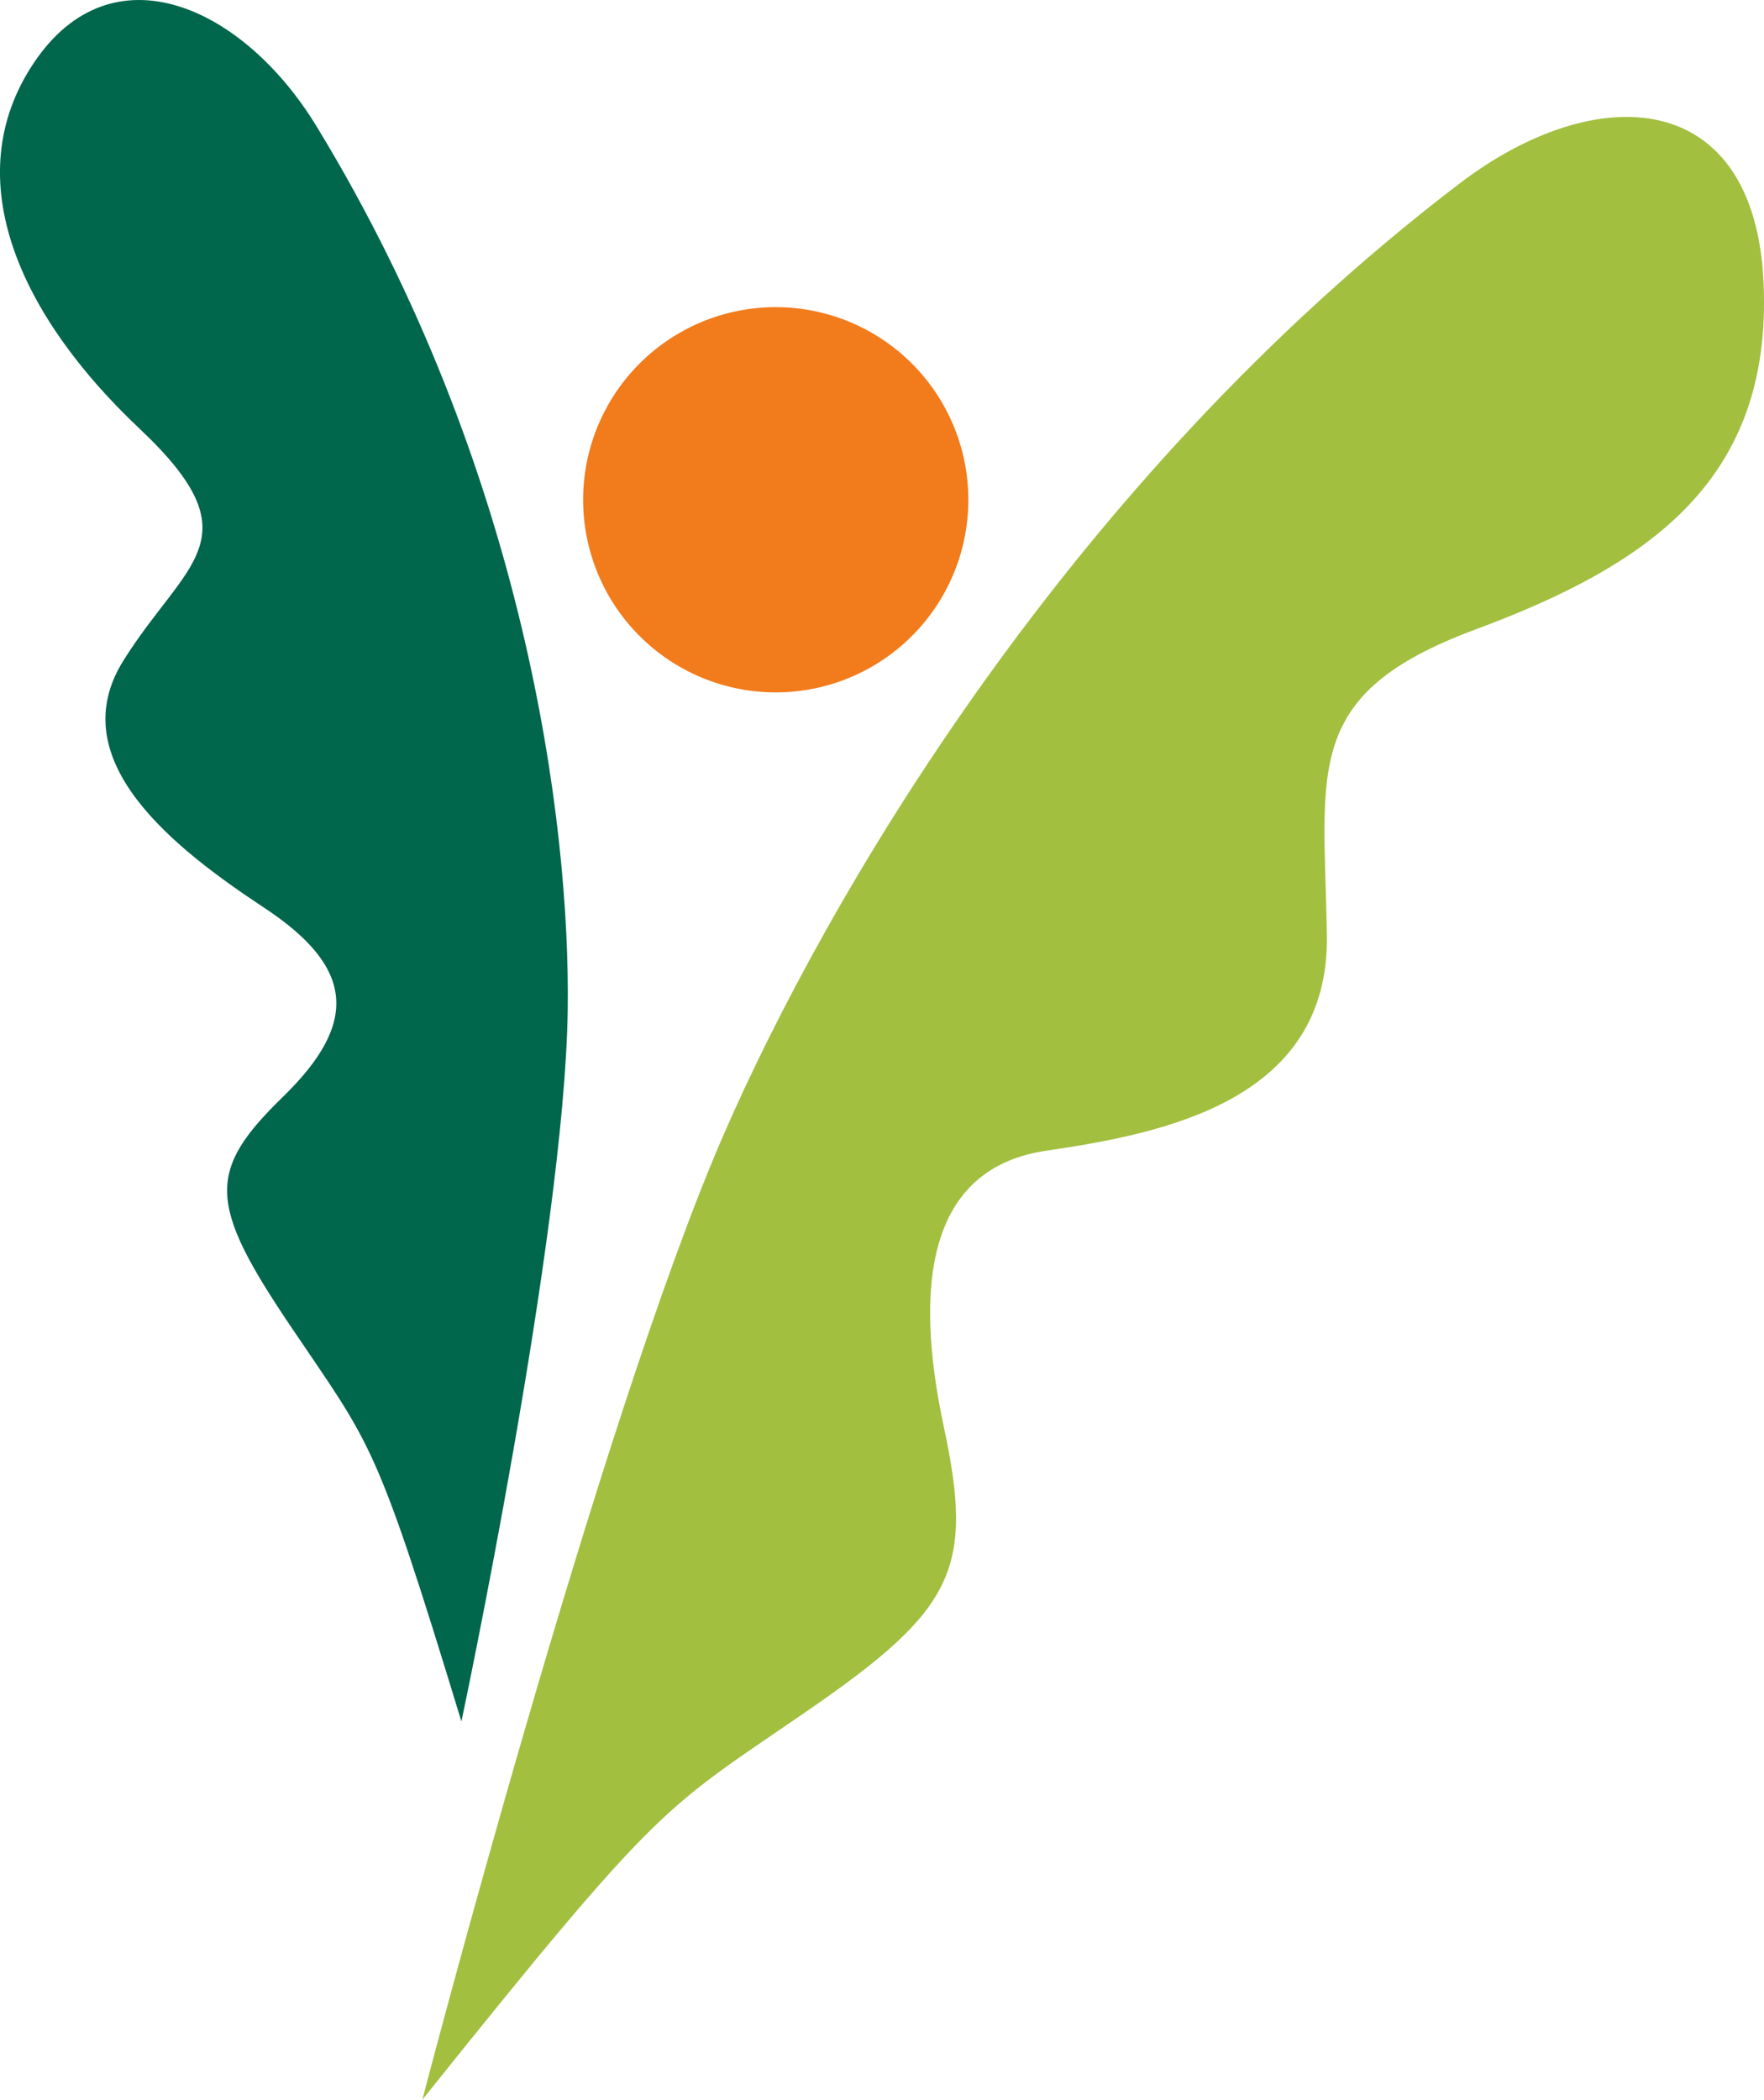
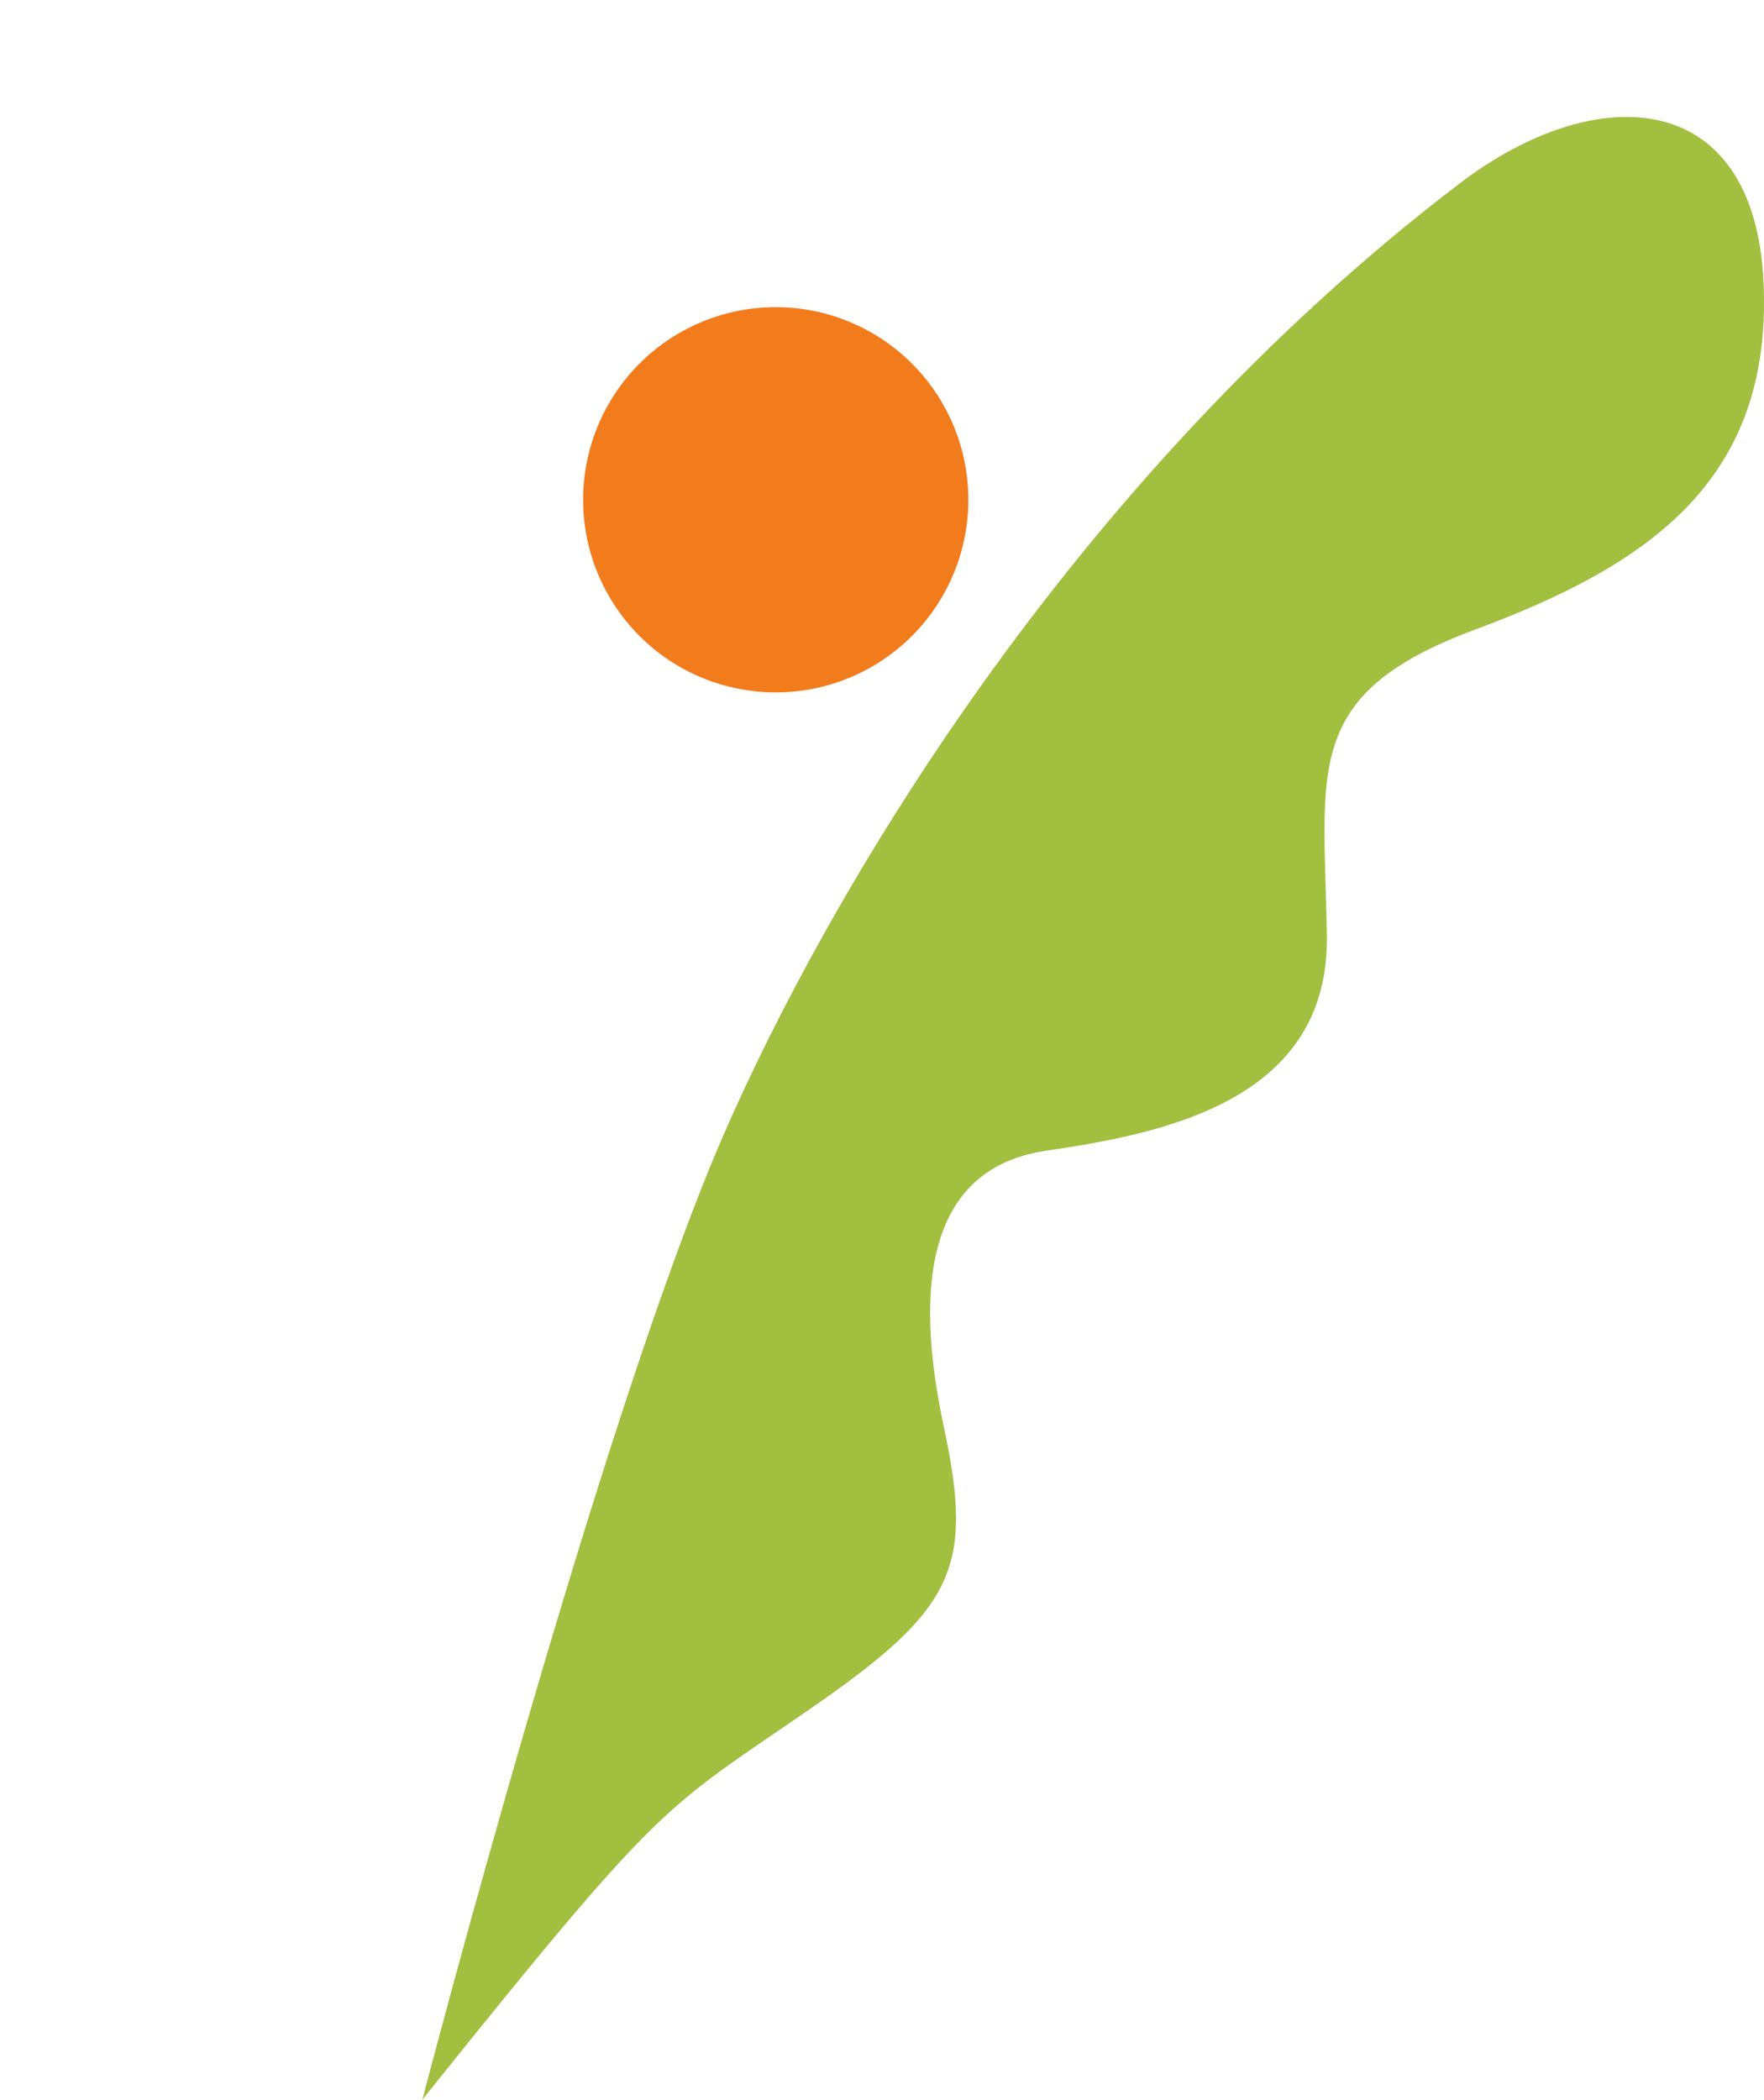
<svg xmlns="http://www.w3.org/2000/svg" width="204.313" height="243.177" viewBox="0 0 204.313 243.177">
  <defs>
    <style>.a{fill:#00664c;}.b{fill:#a2bf40;}.c{fill:#f27b1c;}</style>
  </defs>
  <g transform="translate(-4111.138 -1341.813)">
-     <path class="a" d="M327.284,42.7c24.236,39.74,29.4,80.813,29.1,102.354-.362,26.1-12.314,82.4-12.314,82.4-10.043-32.971-10.39-31.828-19.877-45.917s-9.6-17.865-.78-26.442,8.251-14.989-2.162-21.866-23.559-17.077-16.338-28.63,15.463-14.065,1.849-26.9S285.5,48.844,294.557,35.346,318.825,28.82,327.284,42.7Z" transform="translate(3820.51 1313.733)" />
    <path class="b" d="M441.035,44.139c-45.374,34.576-73.451,83-85.326,110.317-14.377,33.1-34.838,111.63-34.838,111.63,28.122-35.106,27.8-33.452,44.738-45.134s19.176-16.364,15.66-32.8-1.863-29.963,11.878-31.975,32.81-5.834,32.493-24.993-2.95-27.893,17.182-35.364,34.374-17.274,33.4-40.054S456.887,32.063,441.035,44.139Z" transform="translate(3839.184 1318.904)" />
    <path class="c" d="M376.057,78.812A22.308,22.308,0,1,1,361.12,51.022,22.307,22.307,0,0,1,376.057,78.812Z" transform="translate(3846.291 1327.311)" />
  </g>
</svg>